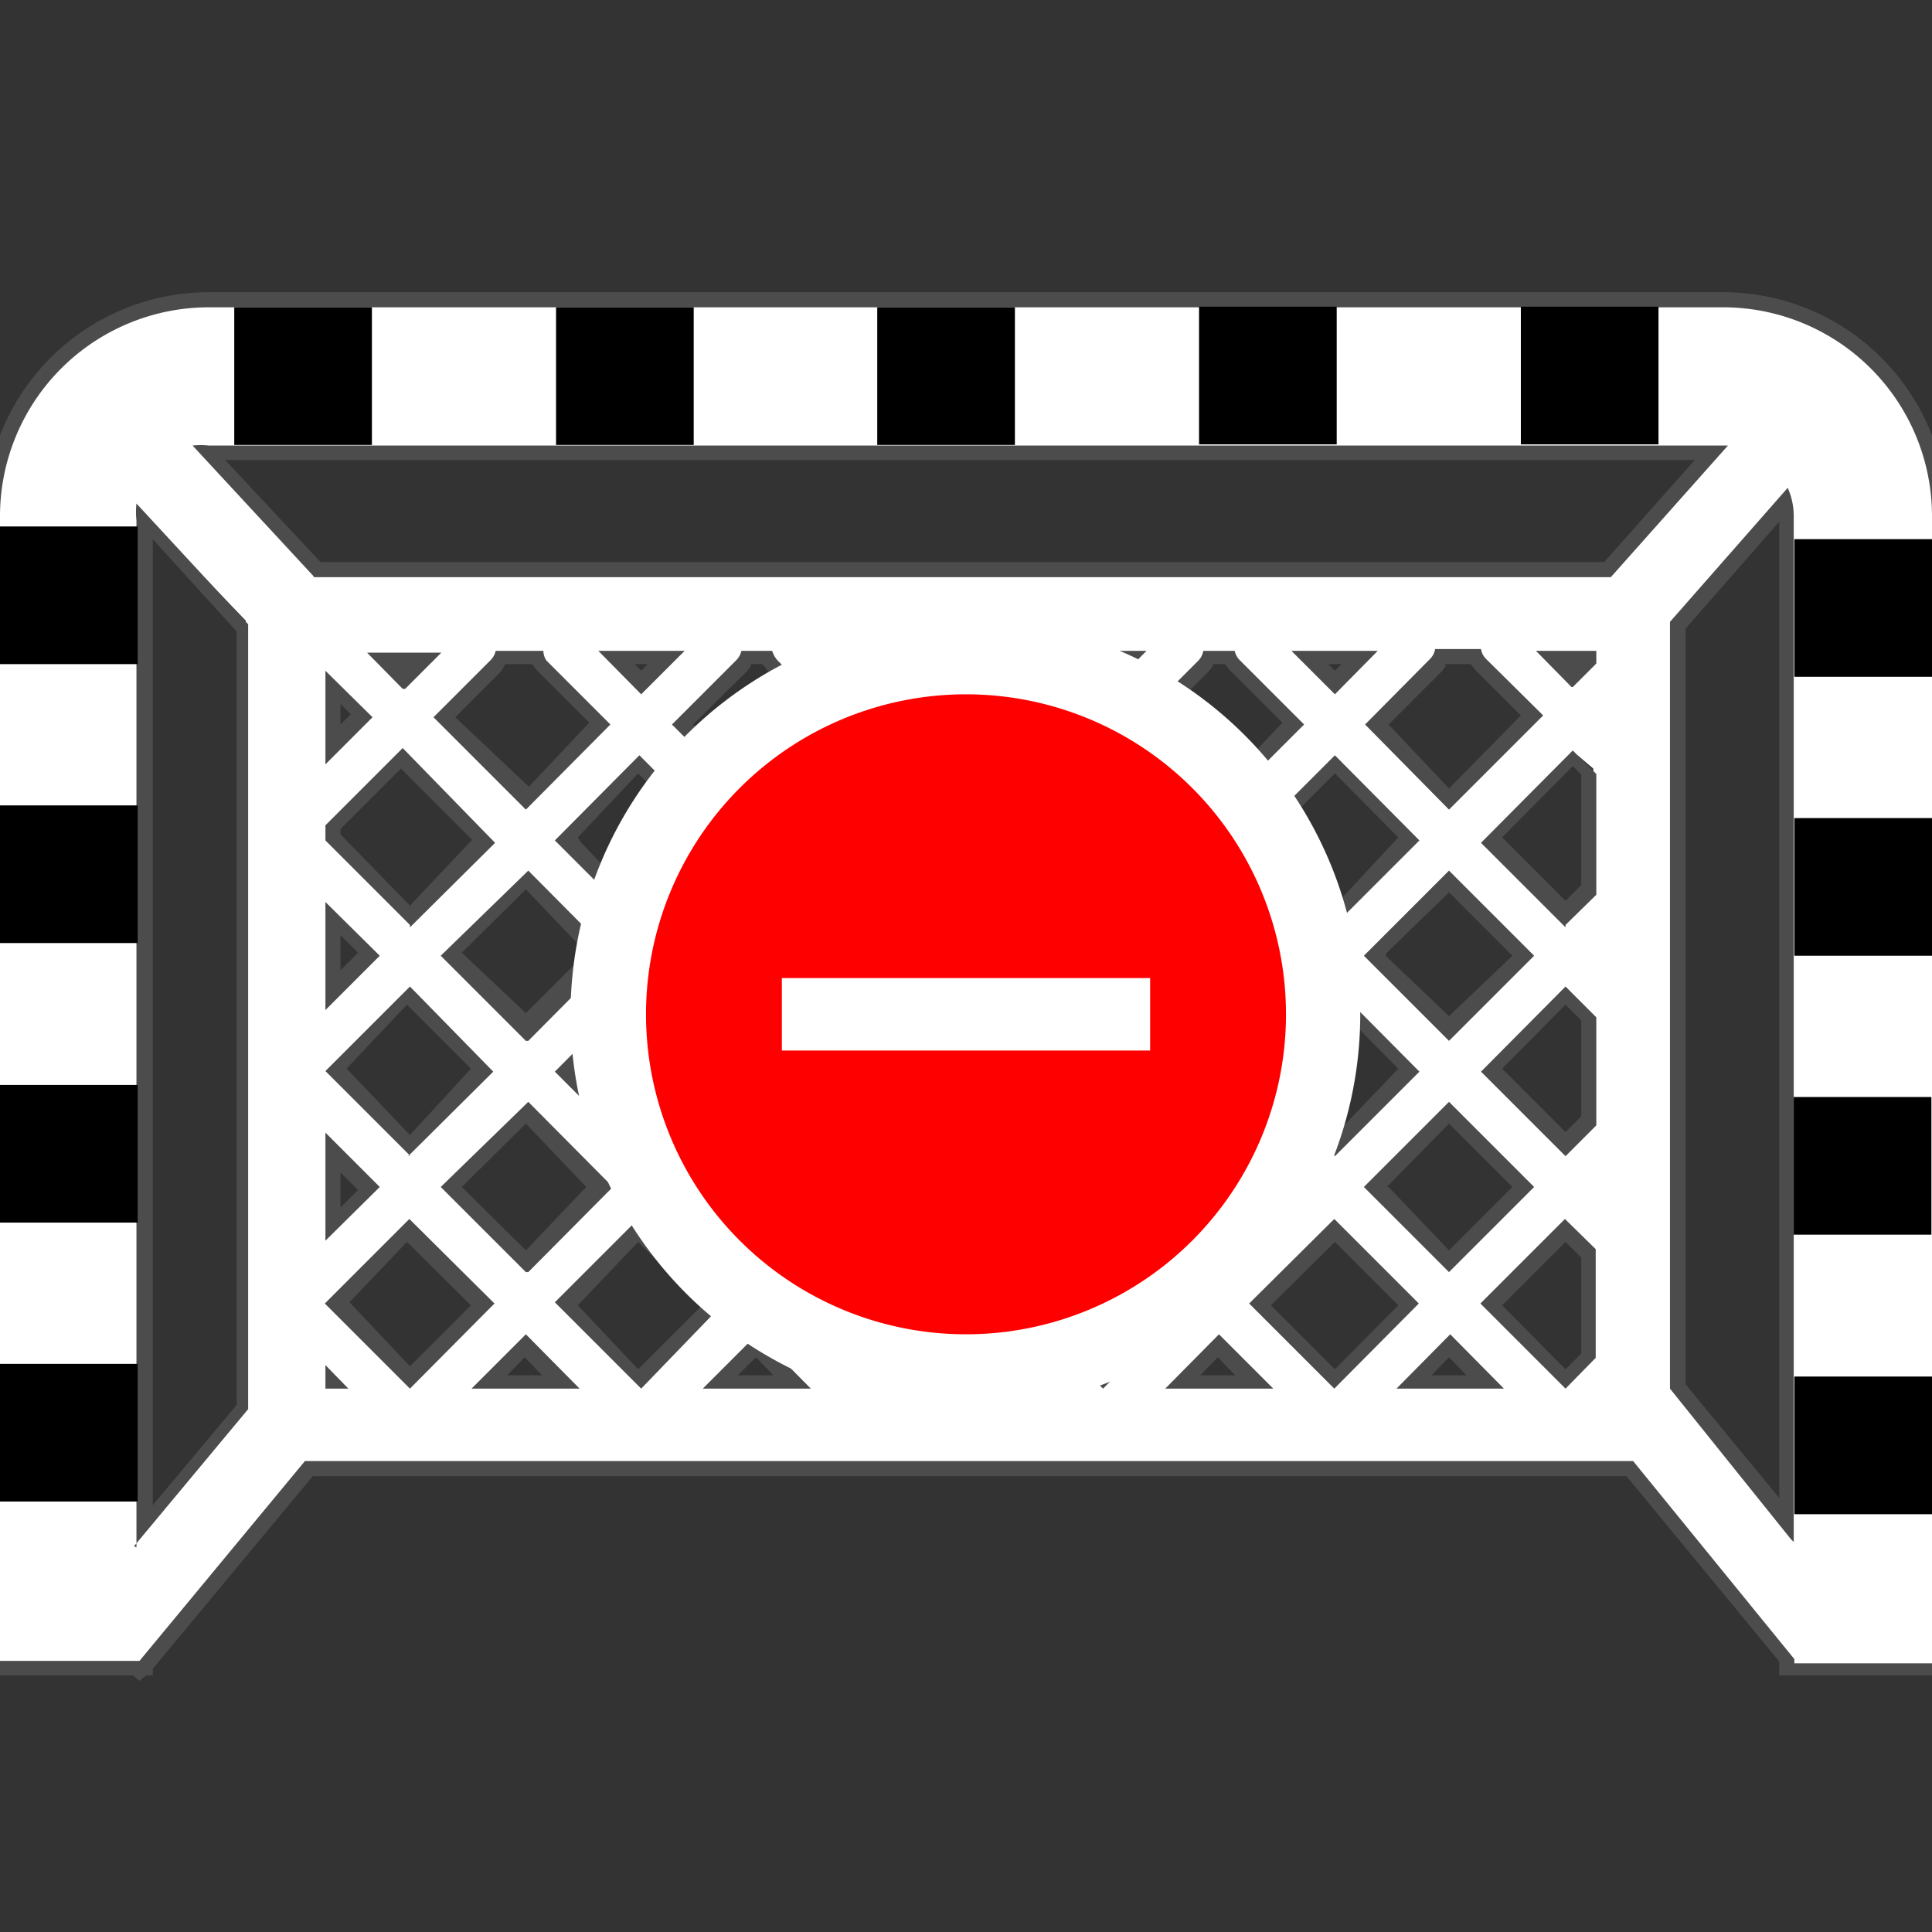
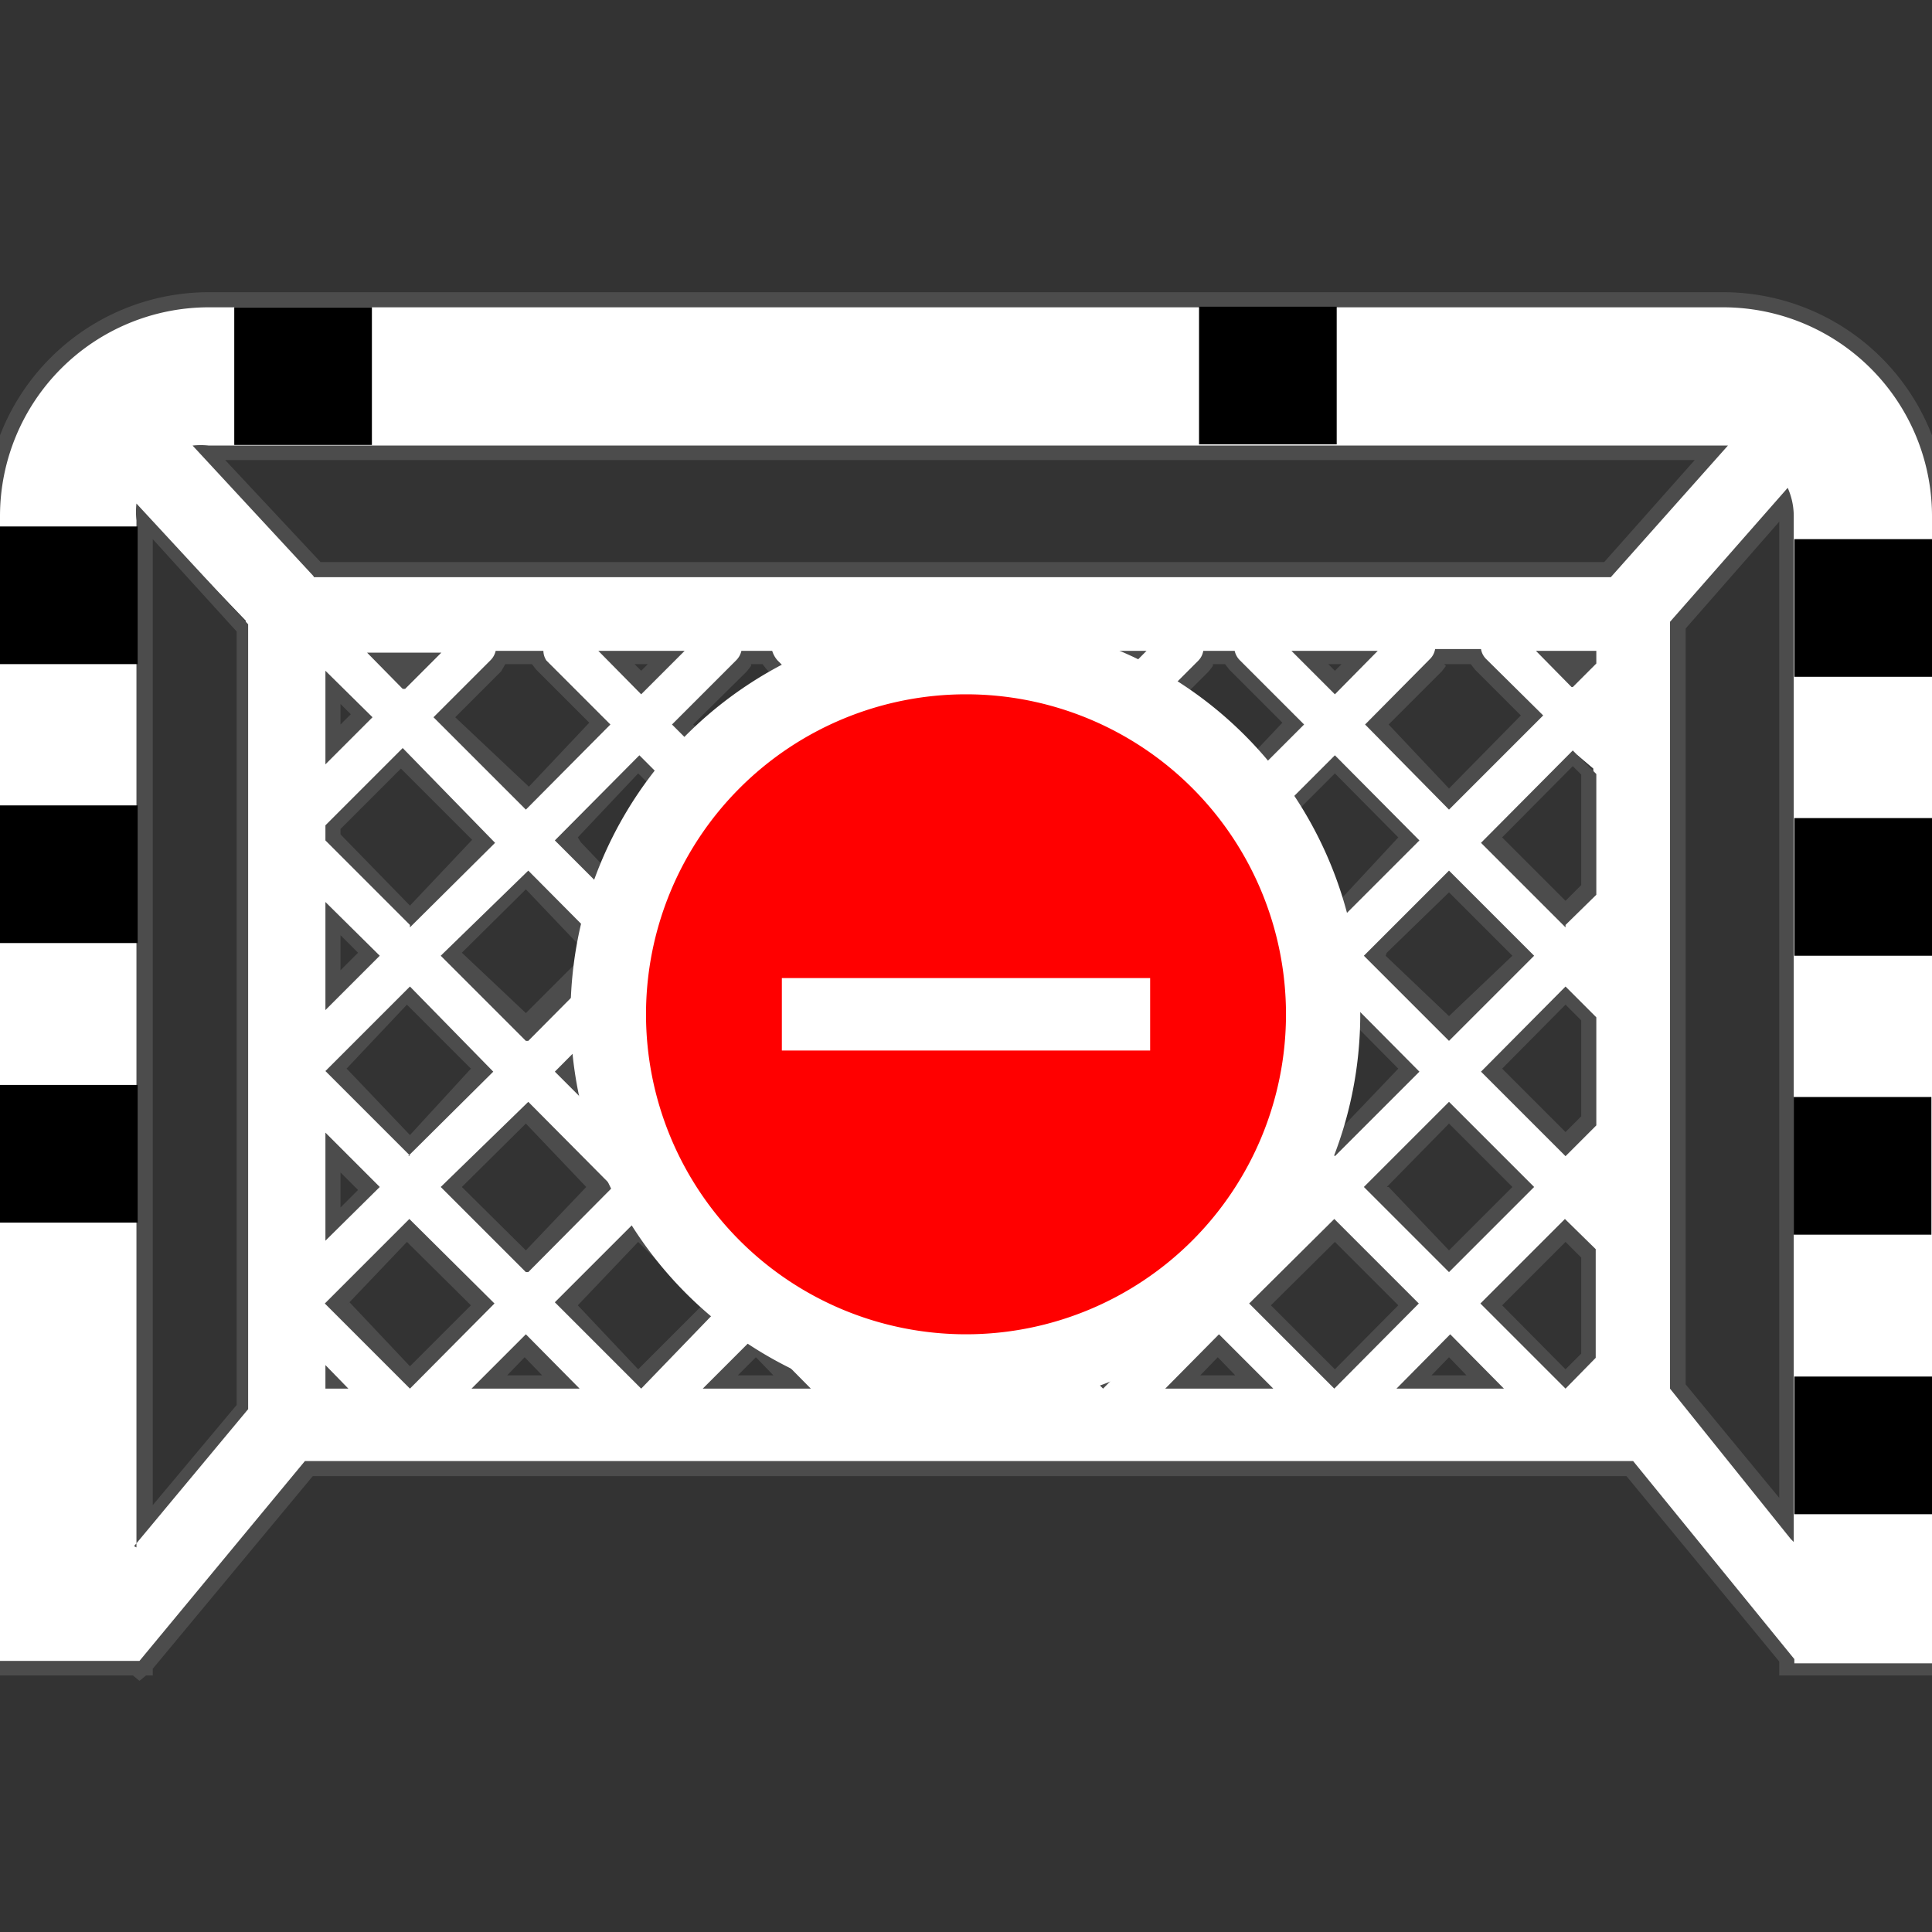
<svg xmlns="http://www.w3.org/2000/svg" width="32" height="32" viewBox="0 0 32 32">
  <rect x="0" y="0" width="32" height="32" fill="#333333" stroke="none" />
  <defs>
    <style>.cls-1{fill:none;}.cls-2{fill:#fff;}.cls-3{fill:#4c4c4c;}.cls-4{fill:red;}</style>
  </defs>
  <title>target_2-01</title>
  <g id="icons">
    <rect class="cls-1" x="17.28" y="12.92" width="1.99" height="1.99" transform="translate(-4.49 17) rotate(-45)" />
    <rect class="cls-1" x="21.11" y="16.75" width="1.99" height="1.99" transform="translate(-6.07 20.84) rotate(-45.02)" />
    <rect class="cls-1" x="19.2" y="14.84" width="1.99" height="1.99" transform="translate(-5.28 18.92) rotate(-45.02)" />
    <rect class="cls-1" x="21.11" y="12.92" width="1.99" height="1.99" transform="translate(-3.37 19.71) rotate(-45.01)" />
    <rect class="cls-1" x="17.28" y="16.75" width="1.99" height="1.99" transform="translate(-7.19 18.12) rotate(-45.01)" />
    <rect class="cls-1" x="13.46" y="12.92" width="1.99" height="1.99" transform="translate(-5.61 14.3) rotate(-45.01)" />
    <rect class="cls-1" x="11.54" y="14.84" width="1.99" height="1.99" transform="translate(-7.52 13.5) rotate(-45)" />
    <rect class="cls-1" x="15.37" y="14.84" width="1.99" height="1.99" transform="translate(-6.4 16.21) rotate(-45.01)" />
    <rect class="cls-1" x="13.46" y="16.75" width="1.99" height="1.99" transform="translate(-8.32 15.41) rotate(-44.99)" />
    <rect class="cls-1" x="23.03" y="14.84" width="1.99" height="1.99" transform="translate(-4.16 21.62) rotate(-45)" />
    <rect class="cls-1" x="9.63" y="16.75" width="1.99" height="1.99" transform="translate(-9.44 12.71) rotate(-45.01)" />
    <rect class="cls-1" x="9.63" y="12.92" width="1.99" height="1.99" transform="translate(-6.73 11.59) rotate(-45.01)" />
    <rect class="cls-1" x="17.28" y="20.58" width="1.99" height="1.99" transform="translate(-9.9 19.25) rotate(-45.01)" />
    <rect class="cls-1" x="13.46" y="20.58" width="1.99" height="1.99" transform="translate(-11.02 16.53) rotate(-44.99)" />
    <rect class="cls-1" x="15.37" y="18.66" width="1.99" height="1.99" transform="translate(-9.11 17.32) rotate(-44.97)" />
    <rect class="cls-1" x="19.2" y="18.66" width="1.99" height="1.99" transform="translate(-7.99 20.03) rotate(-44.98)" />
-     <rect class="cls-1" x="21.11" y="20.58" width="1.99" height="1.99" transform="translate(-8.78 21.96) rotate(-45.02)" />
    <rect class="cls-1" x="23.03" y="18.66" width="1.99" height="1.99" transform="translate(-6.87 22.73) rotate(-44.99)" />
    <rect class="cls-1" x="7.71" y="18.66" width="1.99" height="1.99" transform="translate(-11.35 11.91) rotate(-44.98)" />
    <rect class="cls-1" x="5.8" y="20.58" width="1.99" height="1.99" transform="translate(-13.27 11.12) rotate(-45.01)" />
    <rect class="cls-1" x="7.71" y="14.84" width="1.99" height="1.99" transform="translate(-8.64 10.79) rotate(-45)" />
    <rect class="cls-1" x="5.8" y="16.75" width="1.99" height="1.99" transform="translate(-10.56 10) rotate(-44.99)" />
    <rect class="cls-1" x="11.54" y="18.66" width="1.99" height="1.99" transform="translate(-10.23 14.62) rotate(-44.99)" />
    <rect class="cls-1" x="9.63" y="20.58" width="1.99" height="1.99" transform="translate(-12.14 13.83) rotate(-45.01)" />
    <path class="cls-2" d="M2.25,27.62H-.13V8.55A3.59,3.59,0,0,1,3.46,5H28.54a3.58,3.58,0,0,1,3.58,3.59V27.62H29.59V27.5L27,24.33H5.12L2.41,27.59v0h0l-.06.08Zm.16-2.34,1.66-2,0-13L2.41,8.55ZM27.76,10.4l0,12.62,1.8,2.14V8.55a.68.68,0,0,0,0-.21ZM24.61,22.85,24,22.26l-.59.59Zm-3.82,0-.6-.59-.59.59Zm-3.83,0-.6-.59-.59.59Zm-3.83,0-.59-.59-.6.59Zm-3.83,0-.59-.59-.6.59Zm9-.05,1.23-1.23-1.23-1.23-1.23,1.23Zm7.65,0,.42-.42,0-1.71-.38-.33L24.7,21.57Zm-19.14,0L8,21.57,6.79,20.34,5.56,21.57Zm3.83,0,1.23-1.23-1.23-1.23L9.39,21.57Zm11.49,0,1.23-1.23-1.23-1.23-1.23,1.23Zm-7.66,0,1.23-1.23-1.23-1.23-1.23,1.23ZM24,20.89l1.23-1.23L24,18.43l-1.23,1.23Zm-7.66,0,1.23-1.23-1.23-1.23-1.23,1.23Zm-3.82,0,1.23-1.23-1.23-1.23-1.23,1.23Zm-3.83,0,1.23-1.23L8.71,18.43,7.48,19.66Zm11.48,0,1.23-1.23-1.23-1.23L19,19.66ZM5.52,20.25l.59-.59-.59-.59ZM22.11,19l1.23-1.22-1.23-1.23-1.23,1.23Zm-3.83,0,1.23-1.22-1.23-1.23-1.23,1.23Zm-7.66,0,1.23-1.22-1.23-1.23L9.39,17.75Zm3.83,0,1.23-1.22-1.23-1.23-1.23,1.23Zm11.48,0,.42-.42,0-1.7-.38-.34L24.7,17.75ZM6.79,19,8,17.75,6.79,16.52,5.56,17.74ZM24,17.06l1.23-1.23L24,14.6l-1.23,1.23Zm-7.66,0,1.23-1.23L16.36,14.6l-1.23,1.23Zm-3.82,0,1.23-1.23L12.54,14.6l-1.23,1.23Zm-3.83,0,1.23-1.23L8.71,14.6,7.48,15.83Zm11.48,0,1.23-1.23L20.19,14.6,19,15.83ZM5.52,16.42l.59-.59-.59-.59Zm0-2.66,0,.16,1.27,1.23L8,13.92,6.67,12.57Zm20.45,1.39.42-.42,0-2-.26-.22L24.7,13.92Zm-3.82,0,1.23-1.23-1.23-1.23-1.23,1.23Zm-3.83,0,1.23-1.23-1.23-1.23-1.23,1.23Zm-7.66,0,1.23-1.23-1.23-1.23L9.39,13.92Zm3.83,0,1.23-1.23-1.23-1.23-1.23,1.23ZM8.71,13.23,9.94,12,9,11l-.08-.12H8.3a.47.47,0,0,1-.09.12l-.85.85Zm15.31,0,1.35-1.35L24.51,11a.83.83,0,0,1-.08-.12h-.58a.47.47,0,0,1-.09.12l-1,1Zm-7.66,0L17.59,12l-1-1-.09-.12h-.34a.83.83,0,0,1-.08.12l-1,1Zm-3.82,0L13.77,12l-1-1a.42.42,0,0,1-.08-.12h-.35a.42.42,0,0,1-.08.12l-1,1Zm7.65,0L21.42,12l-1-1a.47.47,0,0,1-.09-.12H20l-.08.12-1,1ZM5.52,12.36,6,11.88l-.47-.47Zm5.1-1,.41-.41h-.82Zm3.83,0,.41-.41H14Zm3.83,0,.41-.41h-.82Zm3.83,0,.41-.41h-.83Zm3.94-.12.29-.29h-.58Zm-19.38,0,.3-.29H6.38ZM5.29,9.47l21.33,0L28.34,7.5H3.45Z" />
    <path class="cls-3" d="M28.54,5.09A3.46,3.46,0,0,1,32,8.55v19H29.72v-.07L27.05,24.2h-22L2.31,27.51l0,0H0V8.55A3.46,3.46,0,0,1,3.46,5.09H28.54M5.2,9.56H26.68l1.94-2.18H3.46a1.24,1.24,0,0,0-.27,0l2,2.16m24.52,16v-17a1.15,1.15,0,0,0-.1-.46l-1.95,2.22V23l2,2.49m-27.44.12,1.89-2.27v-13l-1.85-2a1.26,1.26,0,0,0,0,.28V25.63M26.05,11.38l.39-.39v-.21h-1l.59.6m-2,2,1.53-1.53-.95-.94a.3.3,0,0,1-.08-.16h-.76a.3.3,0,0,1-.08.16L22.61,12,24,13.41M22.11,11.5l.71-.72H21.39l.72.72m-1.92,1.91L21.6,12l-1.06-1.06a.32.32,0,0,1-.09-.16h-.52a.3.3,0,0,1-.08.16L18.79,12l1.4,1.41M18.28,11.5l.71-.72H17.56l.72.72m-1.92,1.91L17.77,12l-1.06-1.06a.32.32,0,0,1-.09-.16h-.51a.42.42,0,0,1-.09.16L15,12l1.4,1.41M14.45,11.5l.71-.72H13.74l.71.72m-1.91,1.91L13.94,12l-1.06-1.06a.42.42,0,0,1-.09-.16h-.51a.32.32,0,0,1-.09.16L11.13,12l1.41,1.41M10.62,11.5l.72-.72H9.91l.71.72M8.71,13.41,10.11,12,9.05,10.94A.3.3,0,0,1,9,10.78H8.21a.32.32,0,0,1-.09.16l-.94.94,1.53,1.53m-2-2,.6-.6H6.08l.59.6M5.39,12.66l.78-.78-.78-.77v1.55m20.54,2.66.51-.5v-2l-.39-.39-1.52,1.53,1.4,1.4m-19.14,0,1.41-1.4L6.67,12.39,5.39,13.67v.25l1.4,1.4m15.32,0,1.4-1.4-1.4-1.41L20.7,13.92l1.41,1.4m-3.83,0,1.4-1.4-1.4-1.41-1.41,1.41,1.41,1.4m-3.83,0,1.41-1.4-1.41-1.41L13,13.92l1.41,1.4m-3.83,0L12,13.92l-1.41-1.41-1.4,1.41,1.4,1.4M24,17.24l1.41-1.41L24,14.42l-1.41,1.41L24,17.24m-3.83,0,1.41-1.41-1.41-1.41-1.4,1.41,1.4,1.41m-3.83,0,1.41-1.41-1.41-1.41L15,15.83l1.4,1.41m-3.82,0,1.4-1.41-1.4-1.41-1.41,1.41,1.41,1.41m-3.83,0,1.4-1.41-1.4-1.41L7.3,15.83l1.41,1.41m-3.32-.51.9-.9-.9-.89v1.79m21.05-.9h0m-.51,3.32.51-.51V16.85l-.51-.51-1.4,1.41,1.4,1.4m-3.82,0,1.4-1.4-1.4-1.41L20.7,17.75l1.41,1.4m-3.83,0,1.4-1.4-1.4-1.41-1.41,1.41,1.41,1.4m-3.83,0,1.41-1.4-1.41-1.41L13,17.75l1.41,1.4m-3.83,0L12,17.75l-1.41-1.41-1.4,1.41,1.4,1.4m-3.83,0,1.41-1.4L6.79,16.34l-1.4,1.4h0l1.4,1.4M24,21.07l1.41-1.41L24,18.25l-1.41,1.41L24,21.07m-3.83,0,1.41-1.41-1.41-1.41-1.4,1.41,1.4,1.41m-3.83,0,1.41-1.41-1.41-1.41L15,19.66l1.4,1.41m-3.82,0,1.4-1.41-1.4-1.41-1.41,1.41,1.41,1.41m-3.83,0,1.4-1.41-1.4-1.41L7.3,19.66l1.41,1.41m-3.32-.52.9-.89-.9-.9v1.79m21.05-.89h0M25.93,23h0l.5-.51v-1.8l-.51-.5-1.4,1.4L25.93,23M22.1,23h0l1.4-1.41-1.4-1.4-1.41,1.4L22.1,23m-3.83,0h0l1.4-1.41-1.4-1.4-1.41,1.4L18.27,23m-3.82,0h0l1.41-1.41-1.41-1.4L13,21.57,14.45,23m-3.83,0h0L12,21.57l-1.41-1.4-1.4,1.4L10.62,23M6.79,23h0l1.4-1.41-1.41-1.4-1.4,1.4h0L6.79,23m16.34,0h1.78l-.89-.9-.89.9M19.3,23h1.79l-.9-.9-.89.9m-3.83,0h1.79l-.9-.9-.89.9m-3.83,0h1.79l-.89-.9-.9.9M7.81,23H9.6l-.89-.9-.9.9M5.39,23h.38l-.38-.39V23M28.54,4.84H3.46A3.71,3.71,0,0,0-.25,8.55v19.2H2.2l.11.09.11-.09h.11v-.11l2.65-3.19H26.94l2.53,3.07v.23h2.78V8.55a3.71,3.71,0,0,0-3.71-3.71ZM3.73,7.62H28.07l-1.5,1.69H5.31L3.73,7.62Zm24.19,2.79,1.55-1.77V24.81l-1.55-1.88V10.41ZM2.53,24.93v-16l1.39,1.53V23.27L2.53,24.93ZM23.92,11h.44l.07.09.76.76L24,13.06,23,12l.88-.88.07-.09ZM22,11h.22l-.11.11L22,11Zm-1.91,0h.2l.07.09.88.88-1,1.06L19.14,12l.88-.88.07-.09Zm-1.92,0h.22l-.11.11L18.17,11Zm-1.9,0h.19l.07.09.89.88-1.06,1.06-1-1.06.89-.88.07-.09Zm-1.93,0h.22l-.11.11L14.34,11Zm-1.9,0h.19l.07.09.89.88-1.05,1.06L11.48,12l.89-.88.07-.09Zm-1.93,0h.22l-.11.11L10.51,11ZM8.37,11h.44l.07.09.88.88-1,1.06L7.54,11.88l.76-.76L8.37,11Zm-2.73,1v-.34l.17.17-.17.17Zm0,1.73,1-1,1.18,1.18L6.79,15,5.64,13.82v0Zm19.24.14,1.17-1.18.14.14v1.83l-.26.26-1.05-1.05Zm-3.83,0,1.06-1.06,1.05,1.06L22.11,15l-1.06-1.05Zm-11.48,0,1-1.06,1.06,1.06L10.62,15l-1-1.05Zm3.83,0,1-1.06,1.05,1.06L14.45,15l-1-1.05Zm3.83,0,1.05-1.06,1,1.06-1,1.05-1.05-1.05Zm-1.92,1.91,1-1.05,1.06,1.05-1.06,1-1-1Zm7.66,0L24,14.78l1.05,1.05-1.05,1-1.05-1Zm-15.32,0,1.06-1.05,1,1.05-1,1-1.06-1Zm3.83,0,1.06-1.05,1.05,1.05-1.05,1-1.06-1Zm7.66,0,1.05-1.05,1,1.05-1,1-1.05-1Zm-13.5.29v-.58l.29.29-.29.29Zm15.41,1.63,1.06-1.06,1.05,1.06L22.11,18.8l-1.06-1.05Zm-11.48,0,1-1.06,1.06,1.06L10.62,18.8l-1-1.05Zm-3.83,0,1-1.06,1.06,1.06L6.79,18.8l-1-1.05Zm11.49,0,1.05-1.06,1,1.06-1,1.05-1.05-1.05Zm-3.83,0,1-1.06,1.05,1.06L14.45,18.8l-1-1.05Zm11.48,0,1.05-1.06.26.26v1.59l-.26.26-1.05-1.05ZM7.65,19.66l1.06-1.05,1,1.05-1,1.05L7.65,19.66Zm15.32,0L24,18.61l1.05,1.05L24,20.71,23,19.66Zm-7.66,0,1-1.05,1.06,1.05-1.06,1.05-1-1.05Zm-3.83,0,1.06-1.05,1.05,1.05-1.05,1.05-1.06-1.05Zm7.66,0,1.05-1.05,1,1.05-1,1.05-1.05-1.05ZM5.64,20v-.58l.29.29L5.64,20Zm15.41,1.62,1.06-1.05,1.05,1.05-1.05,1.06-1.06-1.06Zm-11.48,0,1-1.05,1.06,1.05-1.06,1.06-1-1.06Zm-3.83,0,1-1.05,1.06,1.05L6.79,22.63l-1-1.06Zm7.66,0,1-1.05,1.05,1.05-1.05,1.06-1-1.06Zm3.83,0,1.05-1.05,1,1.05-1,1.06-1.05-1.06Zm7.65,0,1.05-1.05.26.26v1.59l-.26.26-1.05-1.06Zm-5,1.16.29-.3.29.3Zm-7.66,0,.3-.3.29.3Zm11.49,0,.29-.3.29.3Zm-7.66,0,.29-.3.29.3Zm-7.65,0,.29-.3.29.3Z" />
-     <rect y="22.59" width="2.28" height="2.28" />
    <rect y="17.96" width="2.28" height="2.28" transform="translate(-17.96 20.25) rotate(-90)" />
    <rect y="13.34" width="2.28" height="2.28" transform="translate(-13.34 15.62) rotate(-90)" />
    <rect y="8.72" width="2.28" height="2.28" transform="translate(-8.72 11) rotate(-90)" />
    <rect x="3.87" y="5.09" width="2.28" height="2.28" transform="translate(-1.21 11.24) rotate(-90)" />
-     <rect x="9.2" y="5.09" width="2.28" height="2.28" transform="translate(4.12 16.57) rotate(-90)" />
-     <rect x="14.53" y="5.09" width="2.28" height="2.28" transform="translate(9.44 21.9) rotate(-90)" />
    <rect x="19.86" y="5.09" width="2.28" height="2.28" transform="translate(14.77 27.22) rotate(-90)" />
-     <rect x="25.19" y="5.09" width="2.28" height="2.28" transform="translate(20.1 32.55) rotate(-90)" />
    <rect x="29.72" y="22.8" width="2.28" height="2.28" />
    <rect x="29.72" y="18.17" width="2.28" height="2.28" transform="translate(11.54 50.17) rotate(-90)" />
    <rect x="29.72" y="13.55" width="2.28" height="2.28" transform="translate(16.17 45.55) rotate(-90)" />
    <rect x="29.72" y="8.93" width="2.28" height="2.28" transform="translate(20.79 40.93) rotate(-90)" />
    <circle class="cls-4" cx="16" cy="16.8" r="5.92" />
    <path class="cls-2" d="M16,11.5a5.3,5.3,0,1,1-5.3,5.3A5.3,5.3,0,0,1,16,11.5m0-1.24a6.54,6.54,0,1,0,6.53,6.54A6.54,6.54,0,0,0,16,10.26Z" />
    <rect class="cls-2" x="12.95" y="16.2" width="6.1" height="1.2" />
  </g>
</svg>